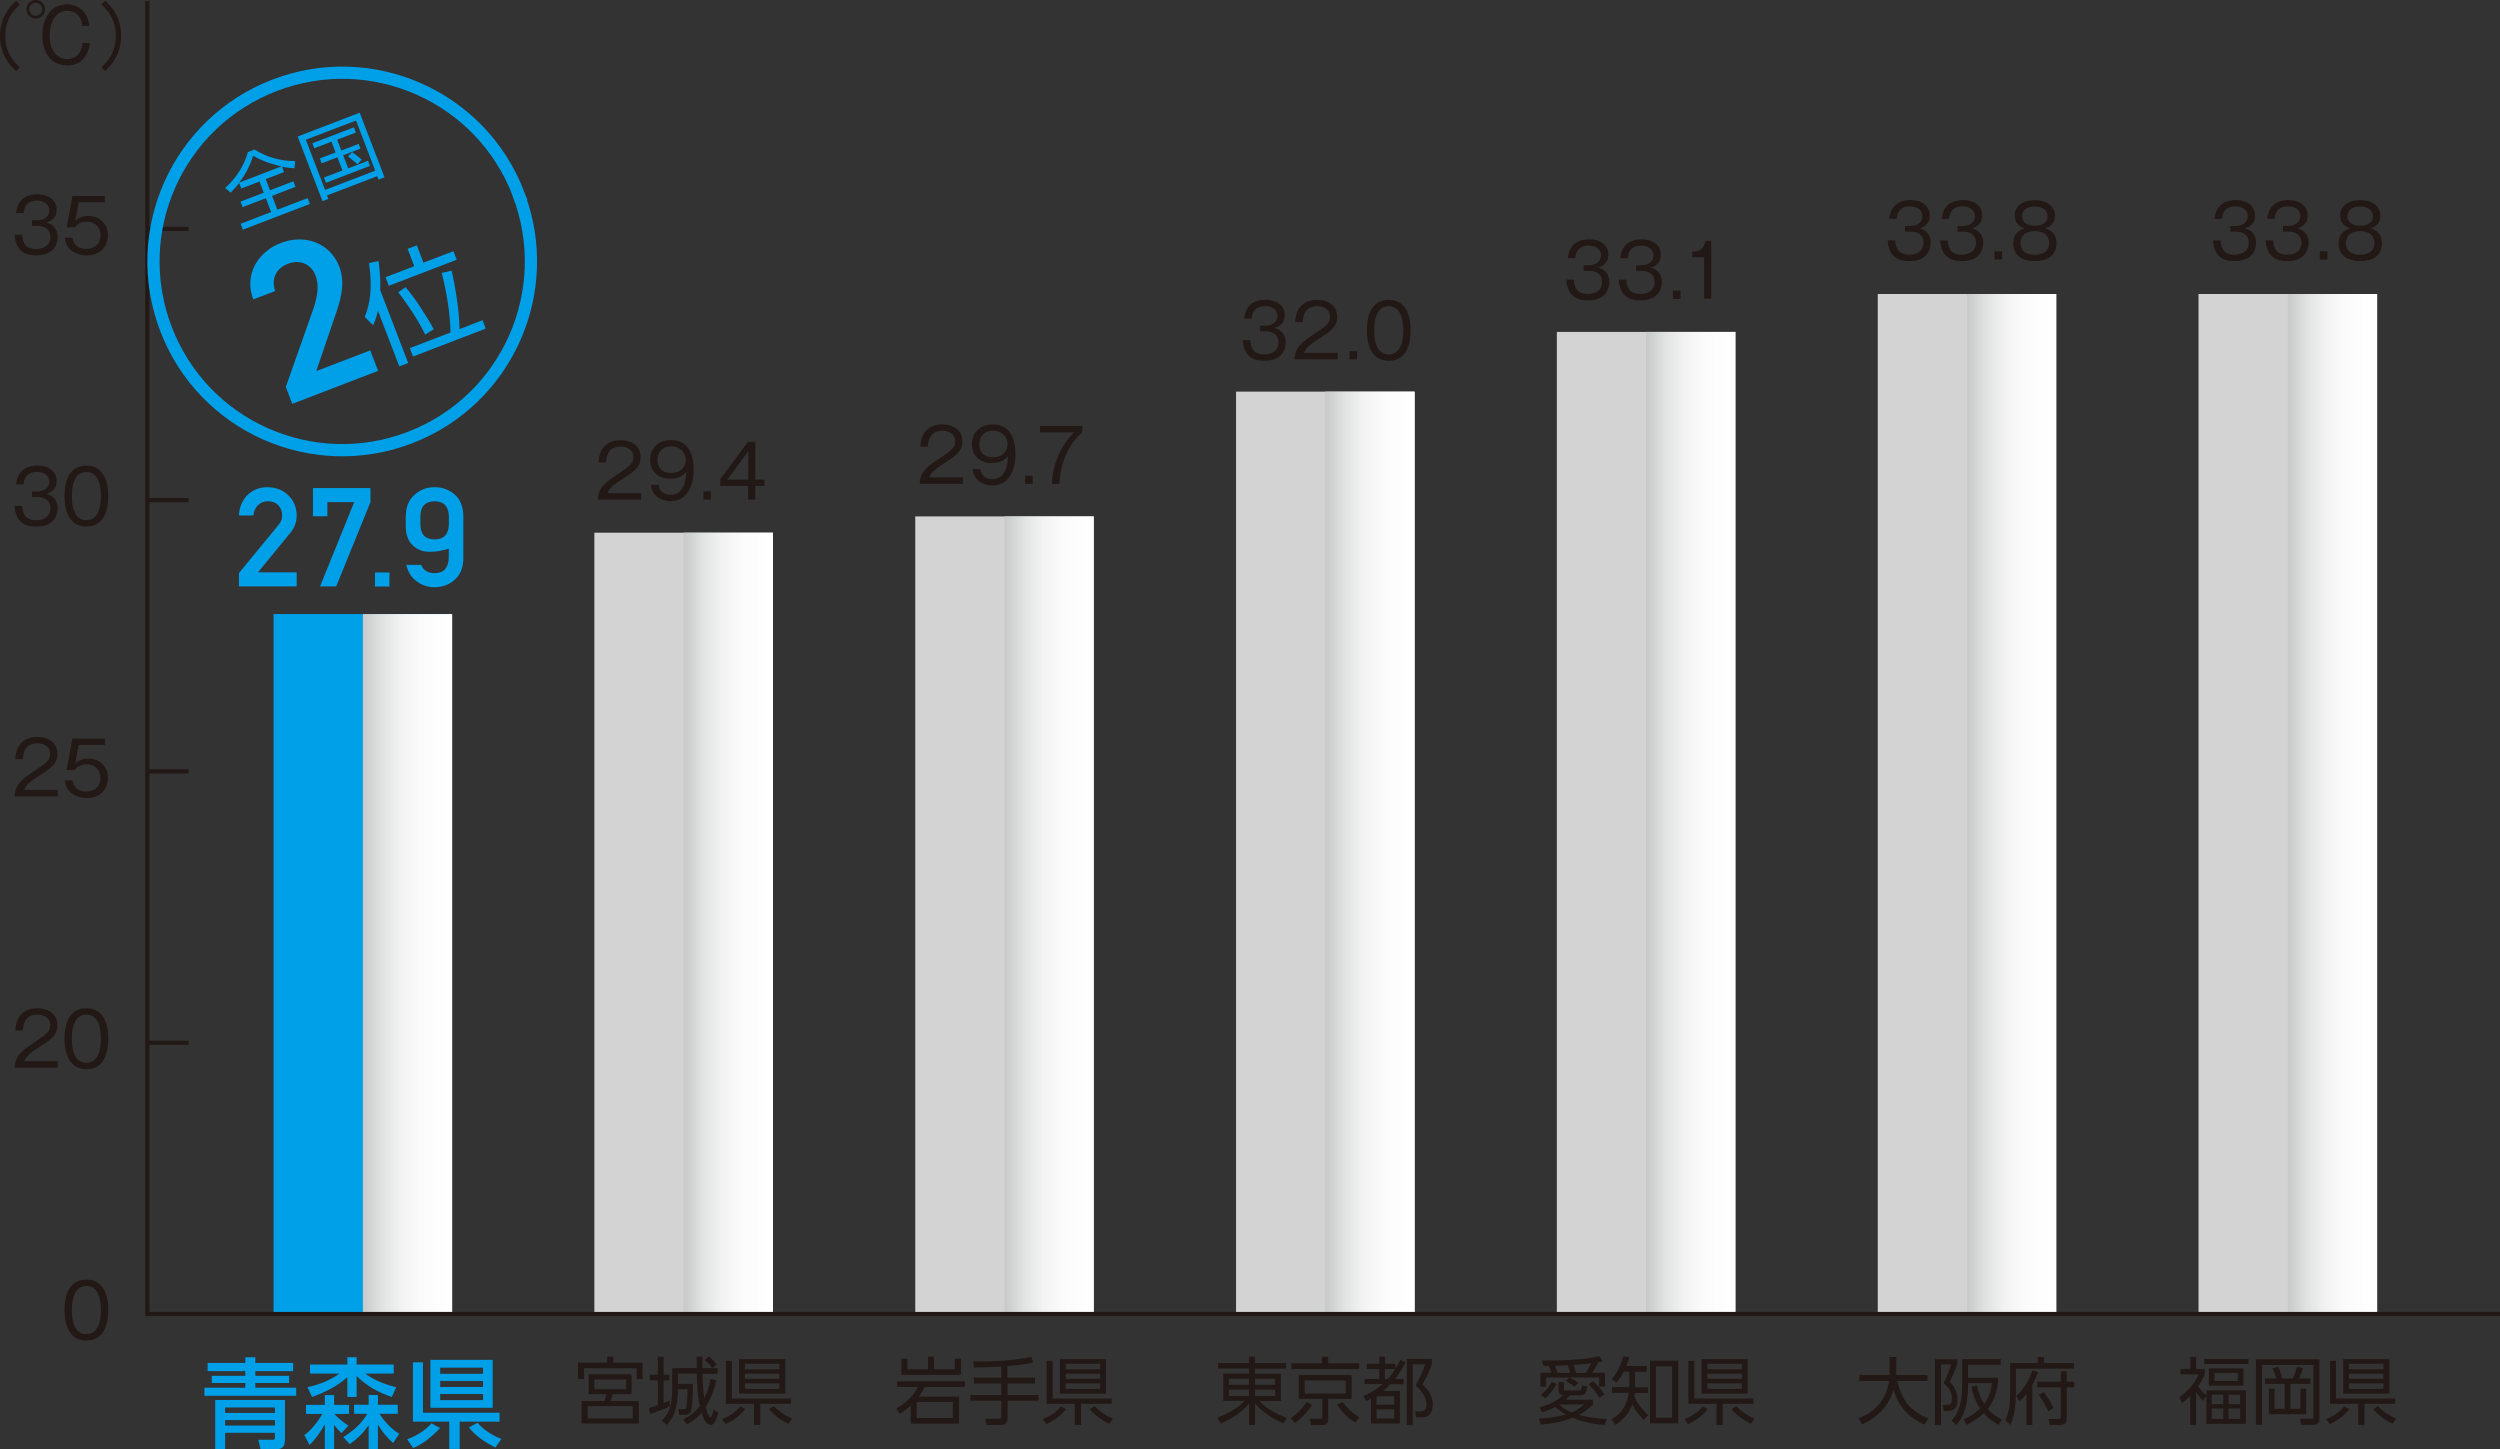
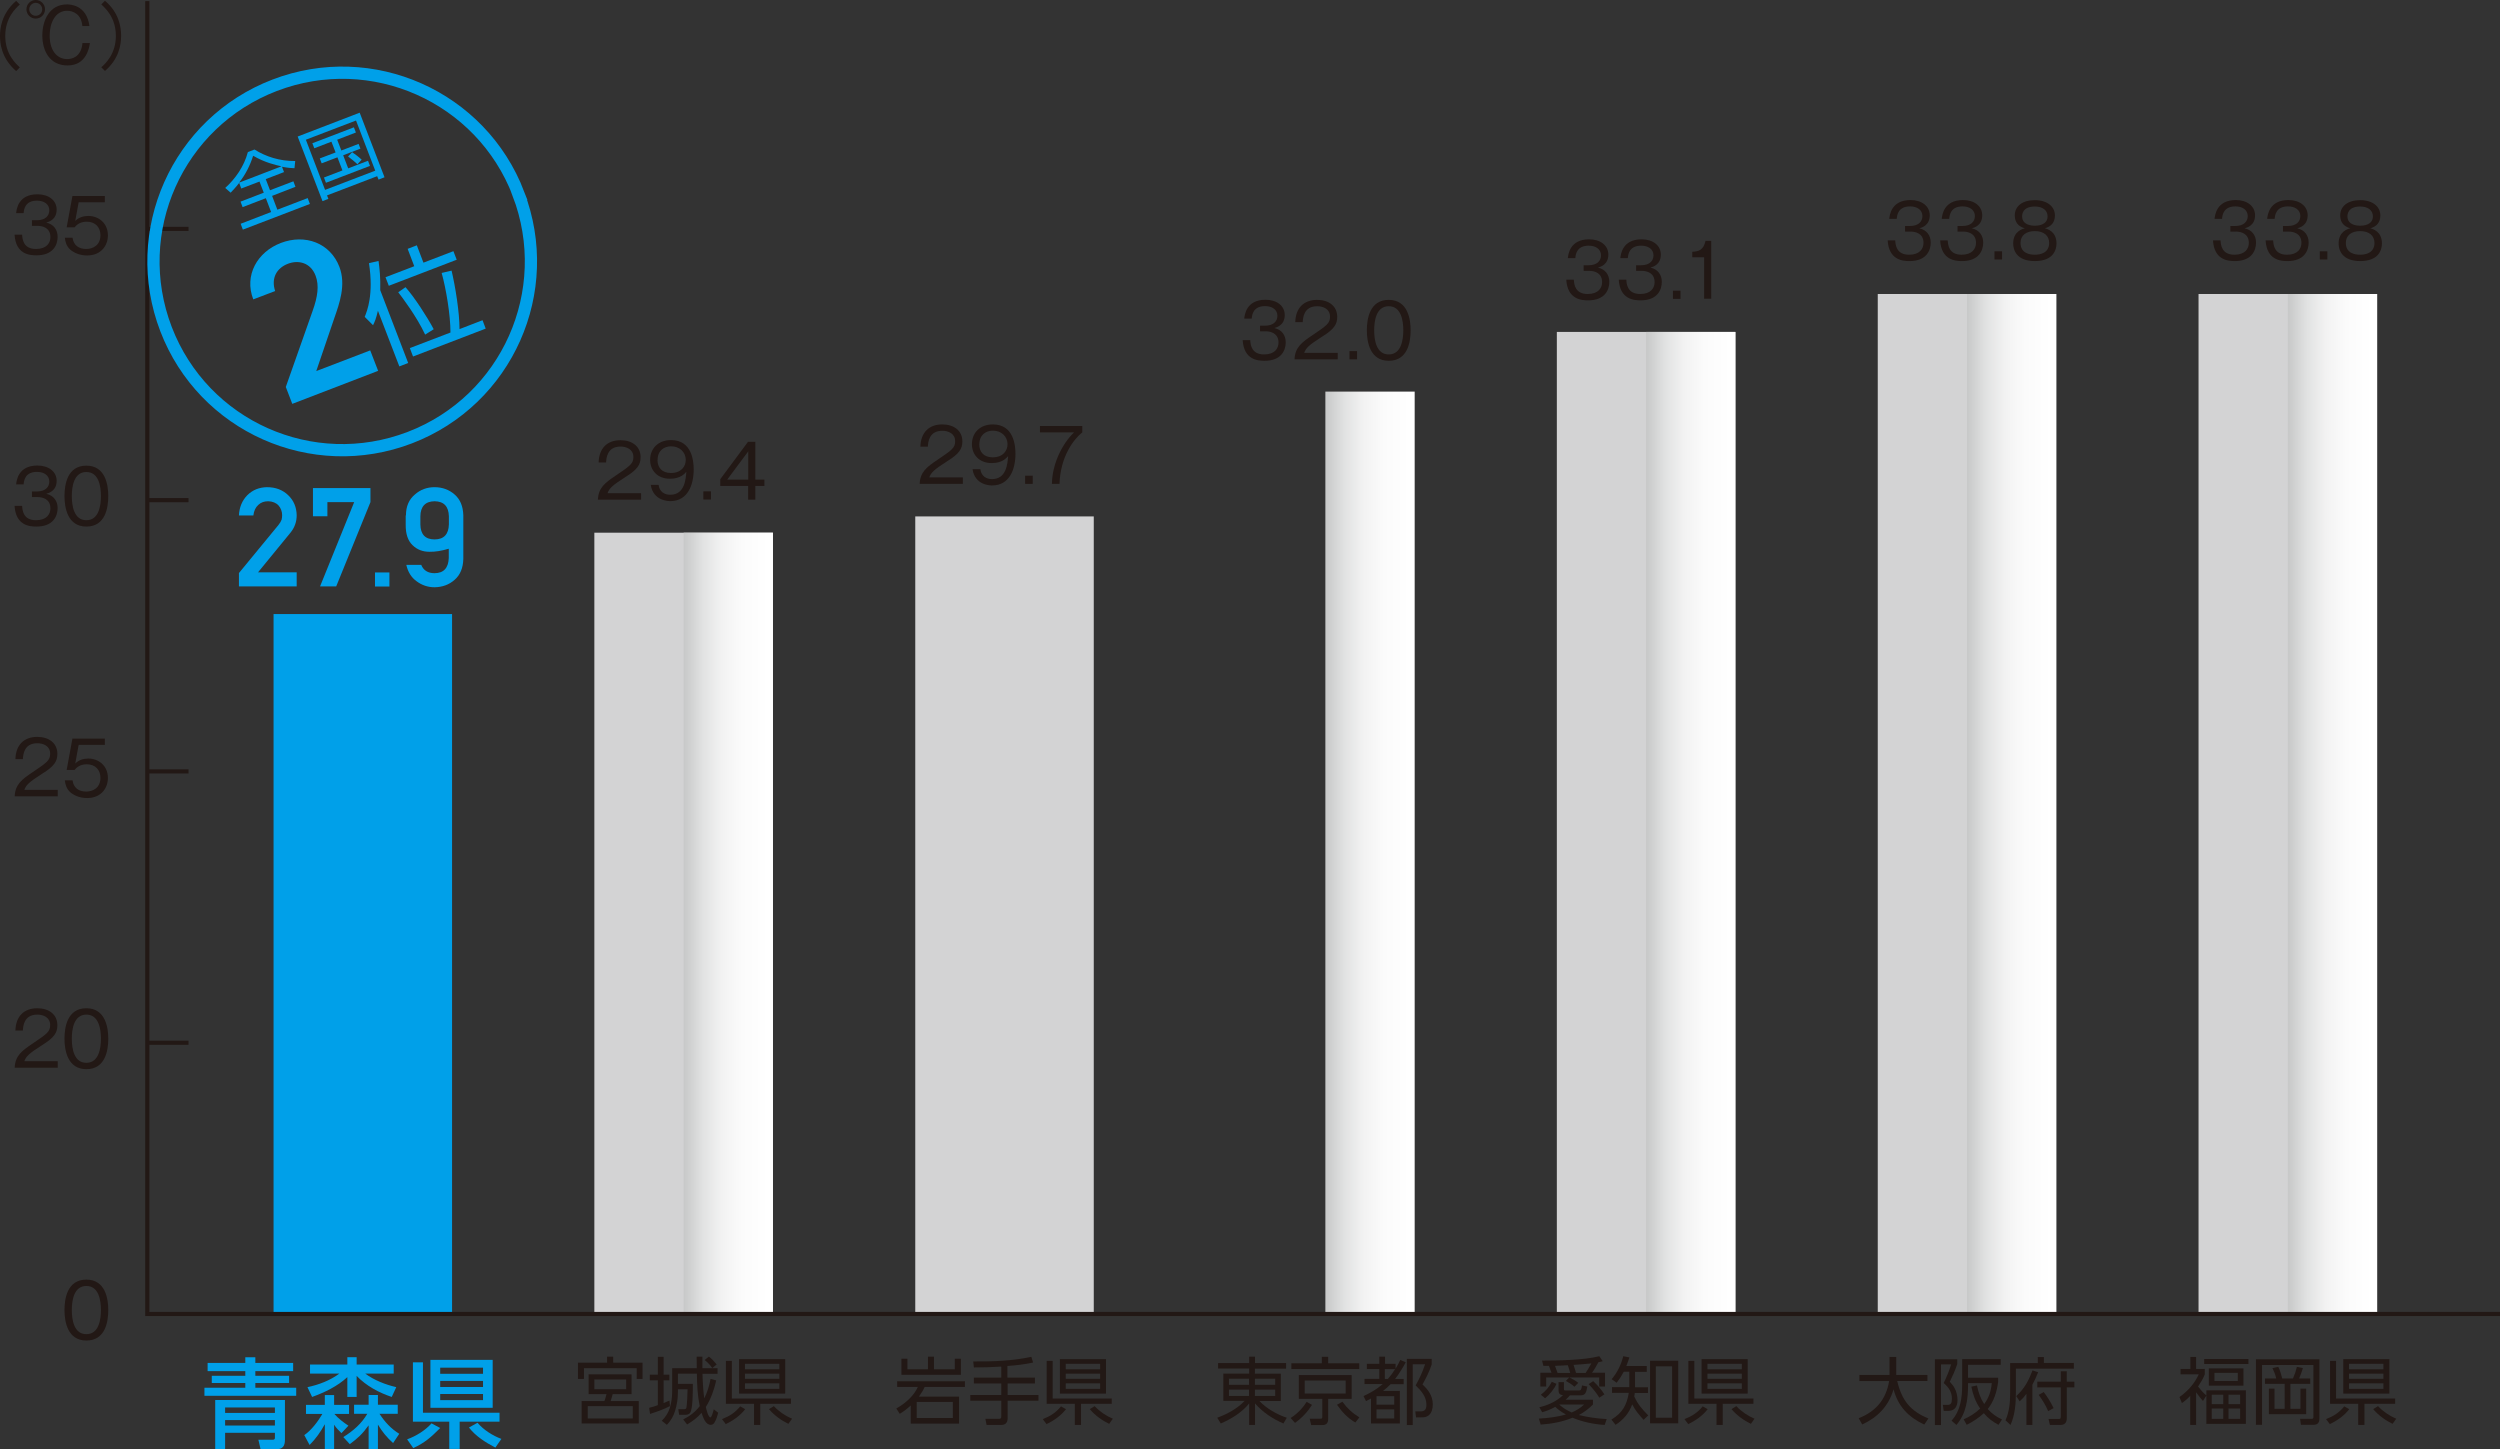
<svg xmlns="http://www.w3.org/2000/svg" xmlns:xlink="http://www.w3.org/1999/xlink" viewBox="0 0 204.34 118.46">
  <rect x="0" y="0" width="204.34" height="118.46" fill="#333333" stroke="none" />
  <defs>
    <style>
      .cls-1 {
        stroke: #00a0e9;
      }

      .cls-1, .cls-2, .cls-3 {
        fill: none;
      }

      .cls-1, .cls-3 {
        stroke-miterlimit: 10;
      }

      .cls-4 {
        fill: #221815;
      }

      .cls-5 {
        fill: url(#_名称未設定グラデーション_66-2);
      }

      .cls-6 {
        fill: url(#_名称未設定グラデーション_66-4);
      }

      .cls-7 {
        fill: url(#_名称未設定グラデーション_66-3);
      }

      .cls-8 {
        fill: url(#_名称未設定グラデーション_66-7);
      }

      .cls-9 {
        fill: url(#_名称未設定グラデーション_66-6);
      }

      .cls-10 {
        fill: url(#_名称未設定グラデーション_66-5);
      }

      .cls-11 {
        isolation: isolate;
      }

      .cls-12 {
        clip-path: url(#clippath-11);
      }

      .cls-13 {
        clip-path: url(#clippath-10);
      }

      .cls-14 {
        clip-path: url(#clippath-13);
      }

      .cls-15 {
        clip-path: url(#clippath-12);
      }

      .cls-16 {
        mix-blend-mode: multiply;
      }

      .cls-17 {
        fill: #d3d3d4;
      }

      .cls-18 {
        clip-path: url(#clippath-1);
      }

      .cls-19 {
        clip-path: url(#clippath-3);
      }

      .cls-20 {
        clip-path: url(#clippath-4);
      }

      .cls-21 {
        clip-path: url(#clippath-2);
      }

      .cls-22 {
        clip-path: url(#clippath-7);
      }

      .cls-23 {
        clip-path: url(#clippath-6);
      }

      .cls-24 {
        clip-path: url(#clippath-9);
      }

      .cls-25 {
        clip-path: url(#clippath-8);
      }

      .cls-26 {
        clip-path: url(#clippath-5);
      }

      .cls-3 {
        stroke: #221815;
        stroke-width: .34px;
      }

      .cls-27 {
        fill: #00a0e9;
      }

      .cls-28 {
        clip-path: url(#clippath);
      }

      .cls-29 {
        fill: url(#_名称未設定グラデーション_66);
      }
    </style>
    <clipPath id="clippath">
      <rect class="cls-2" x="187" y="24.03" width="7.3" height="83.37" />
    </clipPath>
    <clipPath id="clippath-1">
      <rect class="cls-2" x="187" y="24.03" width="7.3" height="83.37" />
    </clipPath>
    <linearGradient id="_名称未設定グラデーション_66" data-name="名称未設定グラデーション 66" x1="-134.8" y1="249.11" x2="-133.8" y2="249.11" gradientTransform="translate(1170.63 1883.37) scale(7.3 -7.3)" gradientUnits="userSpaceOnUse">
      <stop offset="0" stop-color="#bfc0c0" />
      <stop offset=".08" stop-color="#cacbcb" />
      <stop offset=".27" stop-color="#e1e2e2" />
      <stop offset=".48" stop-color="#f2f2f2" />
      <stop offset=".71" stop-color="#fbfbfb" />
      <stop offset="1" stop-color="#fff" />
    </linearGradient>
    <clipPath id="clippath-2">
      <rect class="cls-2" x="160.77" y="24.03" width="7.3" height="83.37" />
    </clipPath>
    <clipPath id="clippath-3">
      <rect class="cls-2" x="160.77" y="24.03" width="7.3" height="83.37" />
    </clipPath>
    <linearGradient id="_名称未設定グラデーション_66-2" data-name="名称未設定グラデーション 66" x1="-134.8" x2="-133.8" gradientTransform="translate(1144.4 1883.37) scale(7.3 -7.3)" xlink:href="#_名称未設定グラデーション_66" />
    <clipPath id="clippath-4">
      <rect class="cls-2" x="134.55" y="27.13" width="7.3" height="80.27" />
    </clipPath>
    <clipPath id="clippath-5">
      <rect class="cls-2" x="134.55" y="27.13" width="7.3" height="80.27" />
    </clipPath>
    <linearGradient id="_名称未設定グラデーション_66-3" data-name="名称未設定グラデーション 66" x1="-134.8" y1="249.11" x2="-133.8" y2="249.11" gradientTransform="translate(1118.18 1884.93) scale(7.3 -7.3)" xlink:href="#_名称未設定グラデーション_66" />
    <clipPath id="clippath-6">
      <rect class="cls-2" x="108.33" y="32.01" width="7.3" height="75.39" />
    </clipPath>
    <clipPath id="clippath-7">
      <rect class="cls-2" x="108.33" y="32.01" width="7.3" height="75.39" />
    </clipPath>
    <linearGradient id="_名称未設定グラデーション_66-4" data-name="名称未設定グラデーション 66" x1="-134.8" y1="249.11" x2="-133.8" y2="249.11" gradientTransform="translate(1091.96 1887.36) scale(7.3 -7.3)" xlink:href="#_名称未設定グラデーション_66" />
    <clipPath id="clippath-8">
-       <rect class="cls-2" x="82.1" y="42.21" width="7.3" height="65.19" />
-     </clipPath>
+       </clipPath>
    <clipPath id="clippath-9">
      <rect class="cls-2" x="82.1" y="42.21" width="7.3" height="65.19" />
    </clipPath>
    <linearGradient id="_名称未設定グラデーション_66-5" data-name="名称未設定グラデーション 66" x1="-134.8" y1="249.11" x2="-133.8" y2="249.11" gradientTransform="translate(1065.73 1892.46) scale(7.3 -7.3)" xlink:href="#_名称未設定グラデーション_66" />
    <clipPath id="clippath-10">
      <rect class="cls-2" x="55.88" y="43.54" width="7.3" height="63.86" />
    </clipPath>
    <clipPath id="clippath-11">
      <rect class="cls-2" x="55.88" y="43.54" width="7.3" height="63.86" />
    </clipPath>
    <linearGradient id="_名称未設定グラデーション_66-6" data-name="名称未設定グラデーション 66" x1="-134.8" y1="249.11" x2="-133.8" y2="249.11" gradientTransform="translate(1039.51 1893.13) scale(7.3 -7.3)" xlink:href="#_名称未設定グラデーション_66" />
    <clipPath id="clippath-12">
      <rect class="cls-2" x="29.66" y="50.19" width="7.3" height="57.21" />
    </clipPath>
    <clipPath id="clippath-13">
-       <rect class="cls-2" x="29.66" y="50.19" width="7.3" height="57.21" />
-     </clipPath>
+       </clipPath>
    <linearGradient id="_名称未設定グラデーション_66-7" data-name="名称未設定グラデーション 66" x1="-134.8" y1="249.11" x2="-133.8" y2="249.11" gradientTransform="translate(1013.29 1896.46) scale(7.3 -7.3)" xlink:href="#_名称未設定グラデーション_66" />
  </defs>
  <g class="cls-11">
    <g id="_レイヤー_2" data-name="レイヤー 2">
      <g id="_レイヤー_1-2" data-name="レイヤー 1">
        <g>
          <rect class="cls-17" x="179.7" y="24.03" width="14.59" height="83.37" />
          <rect class="cls-17" x="153.48" y="24.03" width="14.59" height="83.37" />
          <rect class="cls-17" x="127.25" y="27.13" width="14.59" height="80.27" />
-           <rect class="cls-17" x="101.03" y="32.01" width="14.59" height="75.39" />
          <rect class="cls-17" x="74.81" y="42.21" width="14.59" height="65.19" />
          <rect class="cls-17" x="48.58" y="43.54" width="14.59" height="63.86" />
          <rect class="cls-27" x="22.36" y="50.19" width="14.59" height="57.21" />
          <g>
            <g class="cls-16">
              <g class="cls-28">
                <g class="cls-18">
                  <rect class="cls-29" x="187" y="24.03" width="7.3" height="83.37" />
                </g>
              </g>
            </g>
            <g class="cls-16">
              <g class="cls-21">
                <g class="cls-19">
                  <rect class="cls-5" x="160.77" y="24.03" width="7.3" height="83.37" />
                </g>
              </g>
            </g>
            <g class="cls-16">
              <g class="cls-20">
                <g class="cls-26">
                  <rect class="cls-7" x="134.55" y="27.13" width="7.3" height="80.27" />
                </g>
              </g>
            </g>
            <g class="cls-16">
              <g class="cls-23">
                <g class="cls-22">
                  <rect class="cls-6" x="108.33" y="32.01" width="7.3" height="75.39" />
                </g>
              </g>
            </g>
            <g class="cls-16">
              <g class="cls-25">
                <g class="cls-24">
                  <rect class="cls-10" x="82.1" y="42.21" width="7.3" height="65.19" />
                </g>
              </g>
            </g>
            <g class="cls-16">
              <g class="cls-13">
                <g class="cls-12">
                  <rect class="cls-9" x="55.88" y="43.54" width="7.3" height="63.86" />
                </g>
              </g>
            </g>
            <g class="cls-16">
              <g class="cls-15">
                <g class="cls-14">
                  <rect class="cls-8" x="29.66" y="50.19" width="7.3" height="57.21" />
                </g>
              </g>
            </g>
          </g>
          <g>
            <path class="cls-4" d="M1.62.37C1.28.68.43,1.45.43,2.94s.85,2.25,1.19,2.57l-.3.3C.07,4.73,0,3.45,0,2.94S.07,1.15,1.32.07l.3.3Z" />
            <path class="cls-4" d="M3.68.76c0,.42-.34.76-.76.76s-.76-.34-.76-.76.34-.76.76-.76.76.34.76.76M2.39.76c0,.29.23.53.53.53s.53-.23.53-.53-.25-.53-.53-.53-.53.24-.53.53M6.73,2.13c-.08-.98-.76-1.25-1.24-1.25-.97,0-1.43.99-1.43,2.02,0,1.33.68,1.93,1.43,1.93.34,0,1.15-.13,1.25-1.31h.61c-.06.37-.28,1.83-1.83,1.83-1.45,0-2.06-1.19-2.06-2.45S4.06.36,5.47.36c.2,0,1.61,0,1.84,1.77h-.59Z" />
            <path class="cls-4" d="M8.58,5.8l-.3-.3c.34-.31,1.19-1.08,1.19-2.57s-.85-2.25-1.19-2.57l.3-.3c1.15.98,1.32,2.15,1.32,2.87s-.17,1.88-1.32,2.87" />
            <path class="cls-4" d="M8.85,107.08c0,.96-.24,2.49-1.79,2.49s-1.79-1.57-1.79-2.49.22-2.49,1.79-2.49,1.79,1.6,1.79,2.49M5.87,107.08c0,.79.17,1.97,1.19,1.97s1.19-1.19,1.19-1.97-.17-1.97-1.19-1.97-1.19,1.18-1.19,1.97" />
            <path class="cls-4" d="M4.72,86.75v.52H1.2c.04-.97.58-1.38,1.46-1.97,1.18-.8,1.44-.97,1.44-1.52,0-.62-.55-.85-1.05-.85-1.11,0-1.16.97-1.18,1.3h-.61c.03-1.16.7-1.82,1.79-1.82.94,0,1.64.5,1.64,1.39,0,.61-.26,1.01-1.24,1.62-1.1.7-1.32.93-1.46,1.32h2.73Z" />
            <path class="cls-4" d="M8.85,84.9c0,.96-.24,2.49-1.79,2.49s-1.79-1.57-1.79-2.49.22-2.49,1.79-2.49,1.79,1.6,1.79,2.49M5.87,84.9c0,.79.17,1.97,1.19,1.97s1.19-1.19,1.19-1.97-.17-1.97-1.19-1.97-1.19,1.18-1.19,1.97" />
            <path class="cls-4" d="M4.72,64.57v.52H1.2c.04-.97.58-1.38,1.46-1.97,1.18-.8,1.44-.97,1.44-1.52,0-.62-.55-.85-1.05-.85-1.11,0-1.16.97-1.18,1.3h-.61c.03-1.16.7-1.82,1.79-1.82.94,0,1.64.5,1.64,1.39,0,.61-.26,1.01-1.24,1.62-1.1.7-1.32.93-1.46,1.32h2.73Z" />
            <path class="cls-4" d="M8.58,60.88h-2.15l-.28,1.53c.28-.29.67-.41,1.07-.41.82,0,1.6.57,1.6,1.59,0,.82-.55,1.64-1.7,1.64-.65,0-1.12-.25-1.39-.49-.32-.29-.4-.68-.43-.96h.63c.08.62.51.92,1.12.92.54,0,1.16-.3,1.16-1.13,0-.63-.41-1.1-1.12-1.1-.59,0-.87.31-.99.46h-.65l.47-2.56h2.65v.52Z" />
            <path class="cls-4" d="M1.81,41.36c.02.37.1,1.16,1.13,1.16.87,0,1.18-.49,1.18-.97,0-.78-.67-.92-1.04-.92h-.47v-.46h.41c.66,0,1.01-.34,1.01-.81,0-.5-.43-.79-1-.79-.99,0-1.07.71-1.1,1.02h-.61c.03-.3.16-1.54,1.74-1.54.91,0,1.57.49,1.57,1.25,0,.83-.66,1.01-.85,1.06.61.14.93.59.93,1.17,0,.64-.35,1.51-1.73,1.51-.56,0-1.69-.08-1.79-1.69h.61Z" />
            <path class="cls-4" d="M8.85,40.55c0,.96-.24,2.49-1.79,2.49s-1.79-1.57-1.79-2.49.22-2.49,1.79-2.49,1.79,1.6,1.79,2.49M5.87,40.55c0,.79.17,1.97,1.19,1.97s1.19-1.19,1.19-1.97-.17-1.97-1.19-1.97-1.19,1.18-1.19,1.97" />
            <path class="cls-4" d="M179.49,116.47h-.47v-2.38c-.23.25-.4.4-.68.59l-.2-.49c.68-.48,1.23-1.1,1.58-1.86h-1.49v-.44h.8v-.98h.47v.98h.71v.44c-.14.37-.33.67-.55,1,.2.26.42.51.68.73v-.42h3.23v2.74h-3.23v-2.31l-.28.44c-.23-.26-.36-.44-.56-.71v2.69ZM183.78,111.49h-3.62v-.41h3.62v.41ZM183.37,113.26h-2.83v-1.41h2.83v1.41ZM180.78,114.77h.94v-.77h-.94v.77ZM180.78,115.97h.94v-.84h-.94v.84ZM181,112.88h1.91v-.67h-1.91v.67ZM182.15,114.77h.95v-.77h-.95v.77ZM182.15,115.97h.95v-.84h-.95v.84Z" />
            <path class="cls-4" d="M189.58,111.11v4.85c0,.33-.16.5-.49.5h-1.02l-.07-.49h.92c.13.01.17-.04.17-.17v-4.23h-4.2v4.89h-.5v-5.36h5.18ZM186.05,112.67c-.06-.28-.18-.58-.31-.85l.48-.1c.16.34.23.59.32.95h.88c.13-.29.25-.65.32-.95l.49.1c-.08.29-.19.58-.31.85h.91v.44h-1.62v2.04h.82v-1.65h.47v2.09h-3.05v-2.09h.46v1.65h.83v-2.04h-1.61v-.44h.91Z" />
            <path class="cls-4" d="M190.13,115.99c.61-.24,1.07-.53,1.48-1.04l.41.23c-.4.52-.99.94-1.59,1.22l-.31-.41ZM193.26,116.47h-.51v-1.73h-2.3v-3.51h.49v3.08h4.83v.43h-2.51v1.73ZM195.3,113.91h-3.77v-2.82h3.77v2.82ZM192,111.92h2.81v-.45h-2.81v.45ZM192,112.7h2.81v-.42h-2.81v.42ZM192,113.52h2.81v-.45h-2.81v.45ZM193.97,115.18l.4-.25c.41.44.94.8,1.49,1.03l-.3.42c-.58-.28-1.17-.71-1.58-1.2" />
            <path class="cls-4" d="M154.46,110.91h.53v1.47h2.55v.5h-2.47c.37,1.56,1.06,2.45,2.55,3.06l-.34.5c-1.29-.61-2.13-1.47-2.51-2.88-.4,1.36-1.28,2.28-2.56,2.87l-.29-.51c1.41-.55,2.24-1.54,2.49-3.04h-2.43v-.5h2.46v-1.47Z" />
            <path class="cls-4" d="M159.98,111.08v.41c-.22.64-.33.85-.61,1.45.14.16.28.31.38.5.16.28.25.67.25.99,0,.51-.2.89-.76.89h-.37l-.07-.49h.37c.31.01.37-.18.37-.51,0-.56-.27-.92-.67-1.28.24-.49.45-1,.61-1.52h-.83v4.96h-.5v-5.38h1.83ZM163.65,116l-.3.46c-.47-.25-.86-.54-1.2-.95-.43.39-.88.69-1.4.95l-.25-.45c.52-.23.94-.49,1.35-.88-.38-.55-.59-1.13-.72-1.79l.46-.1c.11.56.28,1.04.59,1.52.39-.52.56-1.07.62-1.71h-1.94v.12c0,1.21-.14,2.35-.95,3.3l-.4-.35c.74-.81.87-1.88.87-2.93v-2.1h3.15v.46h-2.67v1.06h2.46v.34c-.1.79-.34,1.58-.85,2.22.35.38.7.64,1.17.85" />
            <path class="cls-4" d="M167.06,110.91v.49h2.45v.47h-4.74v1.97c0,.88-.07,1.82-.44,2.63l-.41-.38c.31-.69.38-1.44.38-2.19v-2.49h2.26v-.49h.5ZM166.11,116.47h-.48v-2.54c-.18.25-.32.4-.55.61l-.28-.43c.68-.62,1.01-1.26,1.33-2.1l.46.15c-.14.35-.29.69-.47,1.02v3.29ZM168.93,112.93h.62v.47h-.62v2.54c0,.34-.18.53-.52.53h-.86l-.11-.49h.83c.1,0,.17,0,.17-.19v-2.39h-1.92v-.47h1.92v-.85h.49v.85ZM167.86,115.09l-.45.25c-.21-.49-.47-.91-.78-1.33l.42-.23c.32.43.57.83.8,1.31" />
            <path class="cls-4" d="M131.33,115.98l-.17.49c-.91-.06-1.78-.24-2.63-.59-.83.34-1.71.5-2.6.56l-.15-.49c.72-.04,1.52-.13,2.21-.34-.32-.17-.61-.37-.87-.62-.36.2-.67.33-1.07.44l-.23-.41c.71-.16,1.41-.48,1.94-.99-.25,0-.37-.13-.37-.38v-.68h.44v.55c0,.1.01.13.13.13h1.12c.15,0,.17-.09.23-.41l.43.09c-.08.5-.17.72-.54.72h-.88c-.11.13-.23.25-.35.36h2.23v.39c-.35.36-.71.62-1.15.86.79.19,1.47.28,2.28.33M126.6,111.64h-.45l-.11-.43c1.27,0,3.5-.04,4.68-.36l.28.41c-.13.04-.23.06-.35.08-.18.32-.3.55-.52.86h1.06v1.13h-.48v-.74h-2.43c.21.1.55.29.72.44l-.31.32c-.19-.18-.47-.35-.7-.48l.27-.28h-1.88v.74h-.48v-1.13h.91c-.07-.19-.14-.38-.21-.57M125.94,114c.41-.31.66-.6.9-1.06l.38.17c-.17.41-.58.9-.93,1.18l-.35-.29ZM128.15,111.59c-.35.02-.7.04-1.05.05.07.19.14.38.21.58h1.03c-.05-.21-.12-.42-.19-.62M129.49,114.8h-2.05c.31.28.65.49,1.03.65.39-.17.7-.36,1.01-.65M129.61,112.21c.15-.22.33-.53.46-.77-.48.06-.96.08-1.45.12.07.21.13.44.2.66h.79ZM130.72,114.24c-.21-.37-.58-.8-.87-1.11l.37-.24c.33.29.68.71.92,1.08l-.42.27Z" />
            <path class="cls-4" d="M134.6,111.66v.47h-.96v1.26h1.06v.47h-1.08c-.01.09-.02.19-.04.28.29.65.65,1.05,1.14,1.55l-.38.36c-.36-.4-.69-.78-.93-1.26-.27.73-.71,1.25-1.36,1.67l-.34-.43c.89-.54,1.25-1.16,1.42-2.18h-1.37v-.47h1.41v-1.26h-.45c-.19.35-.34.59-.58.9l-.41-.29c.47-.56.77-1.18.95-1.88l.5.1c-.07.23-.16.47-.25.7h1.67ZM137.17,116.34h-2.3v-5.12h2.3v5.12ZM135.34,115.88h1.33v-4.2h-1.33v4.2Z" />
            <path class="cls-4" d="M137.69,115.99c.61-.24,1.07-.53,1.48-1.04l.41.23c-.4.52-.99.94-1.59,1.22l-.31-.41ZM140.81,116.47h-.51v-1.73h-2.3v-3.51h.49v3.08h4.83v.43h-2.51v1.73ZM142.85,113.91h-3.77v-2.82h3.77v2.82ZM139.56,111.92h2.81v-.45h-2.81v.45ZM139.56,112.7h2.81v-.42h-2.81v.42ZM139.56,113.52h2.81v-.45h-2.81v.45ZM141.52,115.18l.4-.25c.41.44.94.8,1.49,1.03l-.3.42c-.58-.28-1.17-.71-1.58-1.2" />
            <path class="cls-4" d="M105.11,111.87h-2.54v.41h2.12v2.23h-1.75c.55.6,1.46,1.12,2.24,1.37l-.28.47c-.88-.38-1.7-.92-2.32-1.64v1.76h-.48v-1.76c-.56.72-1.49,1.29-2.32,1.64l-.29-.47c.82-.3,1.64-.74,2.24-1.38h-1.74v-2.23h2.11v-.41h-2.54v-.45h2.54v-.52h.48v.52h2.54v.45ZM100.45,113.19h1.64v-.5h-1.64v.5ZM100.45,114.1h1.64v-.52h-1.64v.52ZM102.57,113.19h1.66v-.5h-1.66v.5ZM102.57,114.1h1.66v-.52h-1.66v.52Z" />
            <path class="cls-4" d="M105.85,116.3l-.36-.4c.55-.35.96-.77,1.31-1.32l.44.25c-.37.58-.83,1.07-1.39,1.47M111.1,111.9h-5.55v-.47h2.49v-.53h.52v.53h2.54v.47ZM110.48,114.34h-1.92v1.63c0,.35-.14.51-.5.51h-.89l-.12-.52h.83c.17,0,.2-.01.2-.17v-1.45h-1.92v-1.95h4.32v1.95ZM106.64,113.9h3.35v-1.06h-3.35v1.06ZM109.28,114.82l.44-.25c.41.55.8.92,1.39,1.28l-.33.42c-.65-.38-1.07-.85-1.5-1.45" />
            <path class="cls-4" d="M114.44,111.15l.46.2c-.26.47-.54.94-.87,1.36h.7v.43h-1.07c-.22.22-.38.37-.62.55h1.38v2.66h-2.36v-2.04c-.13.07-.27.14-.41.21l-.2-.41c.64-.31,1.02-.52,1.57-.98h-1.49v-.43h1.21v-.8h-1.02v-.43h1.02v-.58h.47v.58h.86v.4c.15-.24.27-.47.39-.73M112.51,114.81h1.45v-.69h-1.45v.69ZM112.51,115.94h1.45v-.74h-1.45v.74ZM113.19,111.91v.8h.25c.26-.3.38-.47.59-.8h-.85ZM117.03,111.5c-.19.58-.46,1.13-.76,1.66.49.46.84.94.84,1.64,0,.32-.08.69-.34.89-.17.14-.38.16-.6.16h-.43l-.06-.49h.42c.38.01.49-.19.49-.55,0-.66-.43-1.14-.88-1.57.35-.65.53-1.02.77-1.73h-1.01v4.97h-.48v-5.41h2.03v.44Z" />
            <path class="cls-4" d="M78.39,114.15v2.21h-3.95v-1.48c-.31.28-.55.47-.9.68l-.28-.44c.69-.37,1.45-1.03,1.76-1.76h-1.69v-.46h5.54v.46h-3.29c-.14.31-.27.51-.47.79h3.28ZM74.16,111.92h1.69v-1.03h.49v1.03h1.7v-.86h.5v1.31h-4.86v-1.31h.49v.86ZM74.93,115.9h2.95v-1.31h-2.95v1.31Z" />
            <path class="cls-4" d="M82.36,112.6h2.23v.48h-2.23v.94h2.52v.47h-2.52v1.44c0,.34-.17.54-.52.54h-1.2l-.1-.5h1.1c.12,0,.2-.03.2-.17v-1.31h-2.53v-.47h2.53v-.94h-2.24v-.48h2.24v-.9c-.74.05-1.49.07-2.24.07l-.05-.49c1.59.01,3.2-.04,4.75-.38l.14.47c-.7.15-1.4.23-2.1.28v.94Z" />
            <path class="cls-4" d="M85.24,115.99c.61-.24,1.07-.53,1.48-1.04l.41.23c-.4.52-.99.94-1.59,1.22l-.31-.41ZM88.36,116.47h-.51v-1.73h-2.3v-3.51h.49v3.08h4.83v.43h-2.51v1.73ZM90.4,113.91h-3.77v-2.82h3.77v2.82ZM87.11,111.92h2.81v-.45h-2.81v.45ZM87.11,112.7h2.81v-.42h-2.81v.42ZM87.11,113.52h2.81v-.45h-2.81v.45ZM89.07,115.18l.4-.25c.41.44.94.8,1.49,1.03l-.3.42c-.58-.28-1.18-.71-1.58-1.2" />
            <path class="cls-4" d="M52.04,112.71v-.88h-4.31v.88h-.49v-1.33h2.38v-.49h.5v.49h2.4v1.33h-.49ZM51.63,113.95h-1.55c-.05.2-.11.38-.17.57h2.3v1.83h-4.67v-1.83h1.86c.08-.23.12-.33.17-.57h-1.46v-1.62h3.51v1.62ZM48.04,115.94h3.68v-1.01h-3.68v1.01ZM48.58,113.55h2.6v-.8h-2.6v.8Z" />
            <path class="cls-4" d="M54.72,114.49l.04.44c-.49.26-1.1.47-1.63.64l-.07-.5c.25-.06.47-.13.71-.22v-2.03h-.66v-.46h.66v-1.46h.47v1.46h.47v.46h-.47v1.86c.16-.06.32-.13.47-.2M55.41,112.3v.81h1.22v.08c0,.56,0,1.92-.21,2.27-.1.17-.3.18-.47.18h-.44l-.07-.46h.45c.13,0,.19-.01.22-.15.05-.22.08-1.21.09-1.48h-.79v.26c0,.5-.08,1.02-.23,1.5-.14.46-.34.8-.67,1.15l-.42-.33c.31-.31.53-.64.66-1.06.13-.42.19-.89.19-1.33v-1.91h2.01c0-.31-.01-.62-.01-.94h.47c0,.32,0,.63,0,.94h1.24v.46h-1.23c.01.62.06,1.4.14,2.01.26-.52.41-1.02.52-1.6l.46.13c-.17.76-.43,1.51-.85,2.17.03.14.2.85.37.85.11,0,.22-.42.28-.66l.36.28c-.07.28-.16.59-.32.83-.07.1-.17.16-.29.16-.42,0-.62-.59-.75-.98-.36.41-.72.68-1.18.95l-.32-.41c.55-.28.98-.6,1.35-1.09-.18-.88-.22-1.77-.23-2.65h-1.55ZM58.57,111.53l-.35.29c-.2-.28-.35-.43-.62-.66l.34-.28c.25.19.44.4.64.65" />
            <path class="cls-4" d="M59.02,115.99c.61-.24,1.07-.53,1.48-1.04l.41.23c-.4.52-.99.94-1.59,1.22l-.31-.41ZM62.14,116.47h-.51v-1.73h-2.3v-3.51h.49v3.08h4.83v.43h-2.51v1.73ZM64.18,113.91h-3.77v-2.82h3.77v2.82ZM60.89,111.92h2.81v-.45h-2.81v.45ZM60.89,112.7h2.81v-.42h-2.81v.42ZM60.89,113.52h2.81v-.45h-2.81v.45ZM62.85,115.18l.4-.25c.41.44.94.8,1.49,1.03l-.3.42c-.58-.28-1.18-.71-1.58-1.2" />
            <path class="cls-27" d="M20.87,112.07v.38h2.76v.59h-2.76v.39h3.34v.66h-7.5v-.66h3.34v-.39h-2.74v-.59h2.74v-.38h-3.08v-.67h3.08v-.46h.82v.46h3.09v.67h-3.09ZM23.29,117.68c0,.51-.18.78-.72.78h-1.27l-.18-.78h1.17c.11,0,.18-.04.18-.15v-.42h-4.07v1.35h-.81v-4.03h5.7v3.25ZM18.4,115.49h4.07v-.45h-4.07v.45ZM18.4,116.52h4.07v-.45h-4.07v.45Z" />
            <path class="cls-27" d="M25.3,118.1l-.43-.8c.58-.39,1.13-1.13,1.48-1.73h-1.34v-.74h1.54v-.8h.76v.8h1.22v.74h-1.2c.32.37.74.69,1.15.96l-.57.61c-.22-.22-.44-.43-.6-.69v1.99h-.76v-2.03c-.35.63-.73,1.18-1.24,1.69M25.34,112.27v-.74h3.05v-.6h.76v.6h3.03v.74h-2.33c.72.54,1.67.91,2.54,1.11l-.37.8c-1.06-.35-2.09-.91-2.87-1.72v1.72h-.76v-1.62c-.79.74-1.87,1.26-2.88,1.62l-.38-.8c.92-.19,1.86-.55,2.61-1.11h-2.41ZM32.63,117.2l-.5.75c-.52-.47-.88-.91-1.24-1.51v2h-.76v-1.94c-.49.69-.88,1.05-1.54,1.54l-.53-.58c.79-.49,1.48-1.08,1.96-1.9h-1.08v-.74h1.19v-.8h.76v.8h1.62v.74h-1.49c.42.65.94,1.22,1.61,1.63" />
            <path class="cls-27" d="M33.29,117.64c.72-.26,1.48-.73,1.98-1.3l.71.38c-.74.74-1.23,1.19-2.2,1.64l-.5-.71ZM40.83,115.48v.72h-3.26v2.23h-.85v-2.23h-2.97v-4.85h.82v4.12h6.27ZM40.27,115.07h-5.09v-3.92h5.09v3.92ZM35.98,112.29h3.5v-.5h-3.5v.5ZM35.98,113.37h3.5v-.5h-3.5v.5ZM35.98,114.44h3.5v-.5h-3.5v.5ZM38.33,116.68l.7-.39c.49.58,1.23,1.05,1.95,1.32l-.49.71c-.8-.42-1.6-.92-2.16-1.64" />
          </g>
          <g>
            <path class="cls-4" d="M52.4,40.32v.52h-3.53c.04-.97.58-1.38,1.46-1.97,1.18-.8,1.44-.97,1.44-1.52,0-.62-.55-.85-1.05-.85-1.11,0-1.16.97-1.18,1.3h-.61c.03-1.16.7-1.82,1.79-1.82.94,0,1.64.5,1.64,1.39,0,.61-.26,1.01-1.24,1.62-1.1.7-1.32.93-1.46,1.32h2.73Z" />
            <path class="cls-4" d="M53.83,39.63c.07.56.48.81.95.81,1.18,0,1.27-1.25,1.32-1.88-.14.16-.48.57-1.34.57-1.04,0-1.62-.7-1.62-1.55,0-.91.65-1.61,1.71-1.61,1.71,0,1.85,1.72,1.85,2.4,0,1.24-.47,2.59-1.91,2.59-.12,0-1.4,0-1.6-1.33h.63ZM53.74,37.59c0,.61.35,1.07,1.1,1.07.86,0,1.21-.56,1.21-1.06,0-.67-.52-1.12-1.2-1.12-.54,0-1.1.33-1.1,1.1" />
            <rect class="cls-4" x="57.49" y="40.16" width=".62" height=".67" />
            <path class="cls-4" d="M61.74,39.2h.74v.52h-.74v1.12h-.59v-1.12h-2.28v-.55l2.27-3.06h.6v3.09ZM61.16,39.2v-2.31l-1.72,2.31h1.72Z" />
            <path class="cls-4" d="M78.7,39.03v.52h-3.53c.04-.97.58-1.38,1.46-1.97,1.18-.8,1.44-.97,1.44-1.52,0-.62-.55-.85-1.05-.85-1.11,0-1.16.97-1.18,1.3h-.61c.03-1.16.7-1.82,1.79-1.82.94,0,1.64.5,1.64,1.39,0,.61-.26,1.01-1.24,1.62-1.1.7-1.32.93-1.46,1.32h2.73Z" />
            <path class="cls-4" d="M80.13,38.35c.07.56.48.81.95.81,1.18,0,1.27-1.25,1.32-1.88-.14.16-.48.57-1.34.57-1.04,0-1.62-.7-1.62-1.55,0-.91.65-1.61,1.71-1.61,1.71,0,1.85,1.72,1.85,2.4,0,1.24-.47,2.59-1.91,2.59-.12,0-1.4,0-1.6-1.33h.63ZM80.04,36.31c0,.61.35,1.07,1.1,1.07.86,0,1.21-.56,1.21-1.06,0-.67-.52-1.12-1.2-1.12-.54,0-1.1.33-1.1,1.1" />
            <rect class="cls-4" x="83.79" y="38.88" width=".62" height=".67" />
            <path class="cls-4" d="M88.46,34.82v.52c-.7.56-1.79,1.98-1.86,4.21h-.62c.02-1.64.85-3.29,1.81-4.21h-2.79v-.52h3.45Z" />
            <path class="cls-4" d="M102.19,27.81c.02.37.1,1.16,1.13,1.16.87,0,1.18-.49,1.18-.97,0-.78-.67-.92-1.04-.92h-.47v-.46h.41c.66,0,1.01-.34,1.01-.81,0-.5-.43-.79-1-.79-.99,0-1.07.71-1.1,1.02h-.61c.03-.3.16-1.54,1.74-1.54.91,0,1.57.49,1.57,1.25,0,.83-.66,1.01-.85,1.06.61.14.93.59.93,1.17,0,.64-.35,1.51-1.73,1.51-.56,0-1.69-.08-1.79-1.69h.61Z" />
            <path class="cls-4" d="M109.34,28.85v.52h-3.53c.04-.97.58-1.38,1.46-1.97,1.18-.8,1.44-.97,1.44-1.52,0-.62-.55-.85-1.05-.85-1.11,0-1.16.97-1.18,1.3h-.61c.03-1.16.7-1.82,1.79-1.82.94,0,1.64.5,1.64,1.39,0,.61-.26,1.01-1.24,1.62-1.1.7-1.32.93-1.46,1.32h2.73Z" />
            <rect class="cls-4" x="110.3" y="28.7" width=".62" height=".67" />
            <path class="cls-4" d="M115.3,27c0,.96-.24,2.49-1.79,2.49s-1.79-1.57-1.79-2.49.22-2.49,1.79-2.49,1.79,1.6,1.79,2.49M112.32,27c0,.79.17,1.97,1.19,1.97s1.19-1.19,1.19-1.97-.17-1.97-1.19-1.97-1.19,1.18-1.19,1.97" />
            <path class="cls-4" d="M128.64,22.87c.02.37.1,1.16,1.13,1.16.87,0,1.18-.49,1.18-.97,0-.78-.67-.92-1.04-.92h-.47v-.46h.41c.66,0,1.01-.34,1.01-.81,0-.5-.43-.79-1-.79-.99,0-1.07.71-1.1,1.02h-.61c.03-.3.16-1.54,1.74-1.54.91,0,1.57.49,1.57,1.25,0,.83-.66,1.01-.85,1.06.61.14.93.59.93,1.17,0,.64-.35,1.51-1.73,1.51-.56,0-1.69-.08-1.79-1.69h.61Z" />
            <path class="cls-4" d="M132.93,22.87c.02.37.1,1.16,1.13,1.16.87,0,1.18-.49,1.18-.97,0-.78-.67-.92-1.04-.92h-.47v-.46h.41c.66,0,1.01-.34,1.01-.81,0-.5-.43-.79-1-.79-.99,0-1.07.71-1.1,1.02h-.61c.03-.3.16-1.54,1.74-1.54.91,0,1.57.49,1.57,1.25,0,.83-.66,1.01-.85,1.06.61.14.93.59.93,1.17,0,.64-.35,1.51-1.73,1.51-.56,0-1.69-.08-1.79-1.69h.61Z" />
            <rect class="cls-4" x="136.74" y="23.76" width=".62" height=".67" />
            <path class="cls-4" d="M139.88,24.42h-.59v-3.39h-.97v-.45c.5-.02.93-.14,1.08-.89h.47v4.73Z" />
            <path class="cls-4" d="M154.91,19.66c.02.37.1,1.16,1.13,1.16.87,0,1.18-.49,1.18-.97,0-.78-.67-.92-1.04-.92h-.47v-.46h.41c.66,0,1.01-.34,1.01-.81,0-.5-.43-.79-1-.79-.99,0-1.07.71-1.1,1.02h-.61c.03-.3.16-1.54,1.74-1.54.91,0,1.57.49,1.57,1.25,0,.83-.66,1.01-.85,1.06.61.14.93.59.93,1.17,0,.64-.35,1.51-1.73,1.51-.56,0-1.69-.08-1.79-1.69h.61Z" />
            <path class="cls-4" d="M159.2,19.66c.02.37.1,1.16,1.13,1.16.87,0,1.18-.49,1.18-.97,0-.78-.67-.92-1.04-.92h-.47v-.46h.41c.66,0,1.01-.34,1.01-.81,0-.5-.43-.79-1-.79-.99,0-1.07.71-1.1,1.02h-.61c.03-.3.16-1.54,1.74-1.54.91,0,1.57.49,1.57,1.25,0,.83-.66,1.01-.85,1.06.61.14.93.59.93,1.17,0,.64-.35,1.51-1.73,1.51-.56,0-1.69-.08-1.79-1.69h.61Z" />
            <rect class="cls-4" x="163.02" y="20.54" width=".62" height=".67" />
            <path class="cls-4" d="M168.09,19.9c0,.52-.26,1.44-1.77,1.44s-1.77-.92-1.77-1.44c0-.99.76-1.19.95-1.24-.53-.15-.82-.49-.82-1.05,0-.76.62-1.25,1.64-1.25s1.64.53,1.64,1.25c0,.56-.29.9-.82,1.05.19.05.95.25.95,1.24M165.15,19.85c0,.85.74.97,1.17.97s1.17-.13,1.17-.97c0-.58-.43-.96-1.17-.96s-1.17.37-1.17.96M165.28,17.68c0,.74.83.77,1.04.77.23,0,1.04-.04,1.04-.77,0-.48-.39-.8-1.04-.8-1.04,0-1.04.7-1.04.8" />
            <path class="cls-4" d="M181.5,19.66c.02.37.1,1.16,1.13,1.16.87,0,1.18-.49,1.18-.97,0-.78-.67-.92-1.04-.92h-.47v-.46h.41c.66,0,1.01-.34,1.01-.81,0-.5-.43-.79-1-.79-.99,0-1.07.71-1.1,1.02h-.61c.03-.3.16-1.54,1.74-1.54.91,0,1.57.49,1.57,1.25,0,.83-.66,1.01-.85,1.06.61.14.93.59.93,1.17,0,.64-.35,1.51-1.73,1.51-.56,0-1.69-.08-1.79-1.69h.61Z" />
            <path class="cls-4" d="M185.8,19.66c.02.37.1,1.16,1.13,1.16.87,0,1.18-.49,1.18-.97,0-.78-.67-.92-1.04-.92h-.47v-.46h.41c.66,0,1.01-.34,1.01-.81,0-.5-.43-.79-1-.79-.99,0-1.07.71-1.1,1.02h-.61c.03-.3.16-1.54,1.74-1.54.91,0,1.57.49,1.57,1.25,0,.83-.66,1.01-.85,1.06.61.14.93.59.93,1.17,0,.64-.35,1.51-1.73,1.51-.56,0-1.69-.08-1.79-1.69h.61Z" />
            <rect class="cls-4" x="189.61" y="20.54" width=".62" height=".67" />
            <path class="cls-4" d="M194.69,19.9c0,.52-.26,1.44-1.77,1.44s-1.77-.92-1.77-1.44c0-.99.76-1.19.95-1.24-.53-.15-.82-.49-.82-1.05,0-.76.62-1.25,1.64-1.25s1.64.53,1.64,1.25c0,.56-.29.9-.82,1.05.19.05.95.25.95,1.24M191.74,19.85c0,.85.74.97,1.17.97s1.17-.13,1.17-.97c0-.58-.43-.96-1.17-.96s-1.17.37-1.17.96M191.87,17.68c0,.74.83.77,1.04.77.23,0,1.04-.04,1.04-.77,0-.48-.39-.8-1.04-.8-1.04,0-1.04.7-1.04.8" />
            <path class="cls-27" d="M19.52,46.85l3.24-3.94c.13-.16.21-.3.26-.44.03-.13.04-.25.04-.36,0-.3-.1-.57-.29-.79-.2-.22-.49-.34-.85-.35-.33,0-.6.1-.81.3-.22.2-.36.49-.4.86h-1.18c.03-.67.26-1.22.69-1.66.44-.43.97-.64,1.61-.65.71,0,1.29.23,1.73.66.45.43.68.98.69,1.64,0,.53-.17,1-.5,1.41l-2.66,3.25h3.16v1.15h-4.72v-1.08Z" />
            <polygon class="cls-27" points="25.58 39.89 30.28 39.89 30.28 41.04 27.48 47.93 26.16 47.93 28.95 41.04 26.76 41.04 26.76 42.2 25.58 42.2 25.58 39.89" />
            <rect class="cls-27" x="30.65" y="46.79" width="1.18" height="1.15" />
            <path class="cls-27" d="M33.18,42.13c0-.74.25-1.31.73-1.71.45-.4.99-.6,1.61-.6s1.19.2,1.64.6c.46.4.69.97.71,1.71v3.55c-.02.74-.25,1.31-.71,1.71-.45.4-1,.6-1.64.61-.55,0-1.04-.17-1.47-.49-.43-.31-.71-.76-.84-1.34h1.22c.18.45.55.68,1.08.68.75,0,1.14-.42,1.17-1.24v-.76c-.57.17-1.09.26-1.58.25-.54,0-1-.17-1.38-.54-.38-.36-.57-.92-.56-1.69v-.74ZM34.36,42.86c.01.82.4,1.23,1.16,1.23.76,0,1.15-.42,1.17-1.23v-.66c-.02-.81-.41-1.22-1.17-1.23-.76.01-1.15.43-1.16,1.23v.66Z" />
            <path class="cls-4" d="M1.81,19.19c.02.37.1,1.16,1.13,1.16.87,0,1.18-.49,1.18-.97,0-.78-.67-.92-1.04-.92h-.47v-.46h.41c.66,0,1.01-.34,1.01-.81,0-.5-.43-.79-1-.79-.99,0-1.07.71-1.1,1.02h-.61c.03-.3.16-1.54,1.74-1.54.91,0,1.57.49,1.57,1.25,0,.83-.66,1.01-.85,1.06.61.14.93.59.93,1.17,0,.64-.35,1.51-1.73,1.51-.56,0-1.69-.08-1.79-1.69h.61Z" />
            <path class="cls-4" d="M8.58,16.53h-2.15l-.28,1.53c.28-.29.67-.41,1.07-.41.82,0,1.6.57,1.6,1.59,0,.82-.55,1.64-1.7,1.64-.65,0-1.12-.25-1.39-.49-.32-.29-.4-.68-.43-.96h.63c.08.62.51.92,1.12.92.54,0,1.16-.3,1.16-1.13,0-.63-.41-1.1-1.12-1.1-.59,0-.87.31-.99.46h-.65l.47-2.56h2.65v.52Z" />
            <line class="cls-3" x1="12.04" y1="85.23" x2="15.41" y2="85.23" />
            <line class="cls-3" x1="12.04" y1="63.05" x2="15.41" y2="63.05" />
            <line class="cls-3" x1="12.04" y1="40.88" x2="15.41" y2="40.88" />
            <line class="cls-3" x1="12.04" y1="18.71" x2="15.41" y2="18.71" />
            <polyline class="cls-3" points="204.34 107.4 12.04 107.4 12.04 .09" />
            <path class="cls-27" d="M23.23,14.06l-1.51.58.35.91,1.91-.73.17.45-1.91.74.43,1.13,2.48-.95.18.48-5.48,2.1-.18-.48,2.49-.96-.43-1.13-1.9.73-.17-.45,1.9-.73-.35-.91-1.49.57-.17-.46c-.31.4-.52.61-.7.8l-.44-.39c.81-.73,1.54-1.75,1.85-2.93l.54-.21c.92.58,2.08.96,3.33.94l-.06.59c-.25-.01-.56-.03-1.02-.12l.17.45ZM23.03,13.6c-.46-.1-1.39-.31-2.34-.87-.25.8-.63,1.55-1.15,2.2l3.48-1.34Z" />
            <path class="cls-27" d="M26.85,16.25l-.49.19-2.03-5.28,5.07-1.95,2.03,5.28-.49.19-.11-.28-4.1,1.57.11.28ZM26.57,15.52l4.1-1.57-1.57-4.1-4.1,1.57,1.57,4.1ZM28.93,10.42l.16.41-1.53.59.34.88,1.41-.54.15.39-1.41.54.41,1.07,1.62-.62.16.42-3.6,1.38-.16-.43,1.51-.58-.41-1.07-1.29.49-.15-.4,1.29-.49-.34-.88-1.4.54-.16-.41,3.39-1.3ZM29.21,13.42c-.17-.17-.52-.45-.76-.63l.33-.35c.17.11.54.38.78.61l-.34.37Z" />
            <path class="cls-27" d="M30.91,30.31l-7.02,2.7-.53-1.38,2.19-6.21c.42-1.17.55-2.09.24-2.9-.41-1.06-1.4-1.29-2.26-.96-.91.35-1.39,1.17-1.04,2.23l-1.79.68c-.76-1.97.33-3.87,2.25-4.61,1.99-.76,4.04,0,4.79,1.95.56,1.47,0,3-.41,4.18l-1.48,4.34,4.41-1.69.65,1.68Z" />
            <path class="cls-27" d="M33.36,29.67l-.72.28-1.75-4.55c-.15.64-.25.88-.4,1.18l-.68-.68c.2-.5.74-1.8.35-4.39l.78-.18c.08.58.17,1.36.14,2.39l2.28,5.94ZM34.07,20.05l.54,1.42,2.45-.94.27.7-5.55,2.13-.27-.7,2.35-.9-.54-1.42.75-.29ZM33.15,23.48c.71.79,1.79,2.46,2.3,3.43l-.7.44c-.69-1.48-1.9-3.08-2.2-3.46l.6-.42ZM39.44,26.17l.26.69-5.94,2.28-.26-.69,3.32-1.27c0-1.43-.36-3.58-.72-4.87l.81-.19c.3,1.26.65,3.4.65,4.78l1.89-.73Z" />
            <path class="cls-1" d="M42.37,15.84c3.05,7.96-.92,16.88-8.87,19.93-7.96,3.05-16.88-.92-19.93-8.87-3.05-7.96.92-16.88,8.88-19.93,7.96-3.05,16.88.92,19.93,8.87Z" />
          </g>
        </g>
      </g>
    </g>
  </g>
</svg>